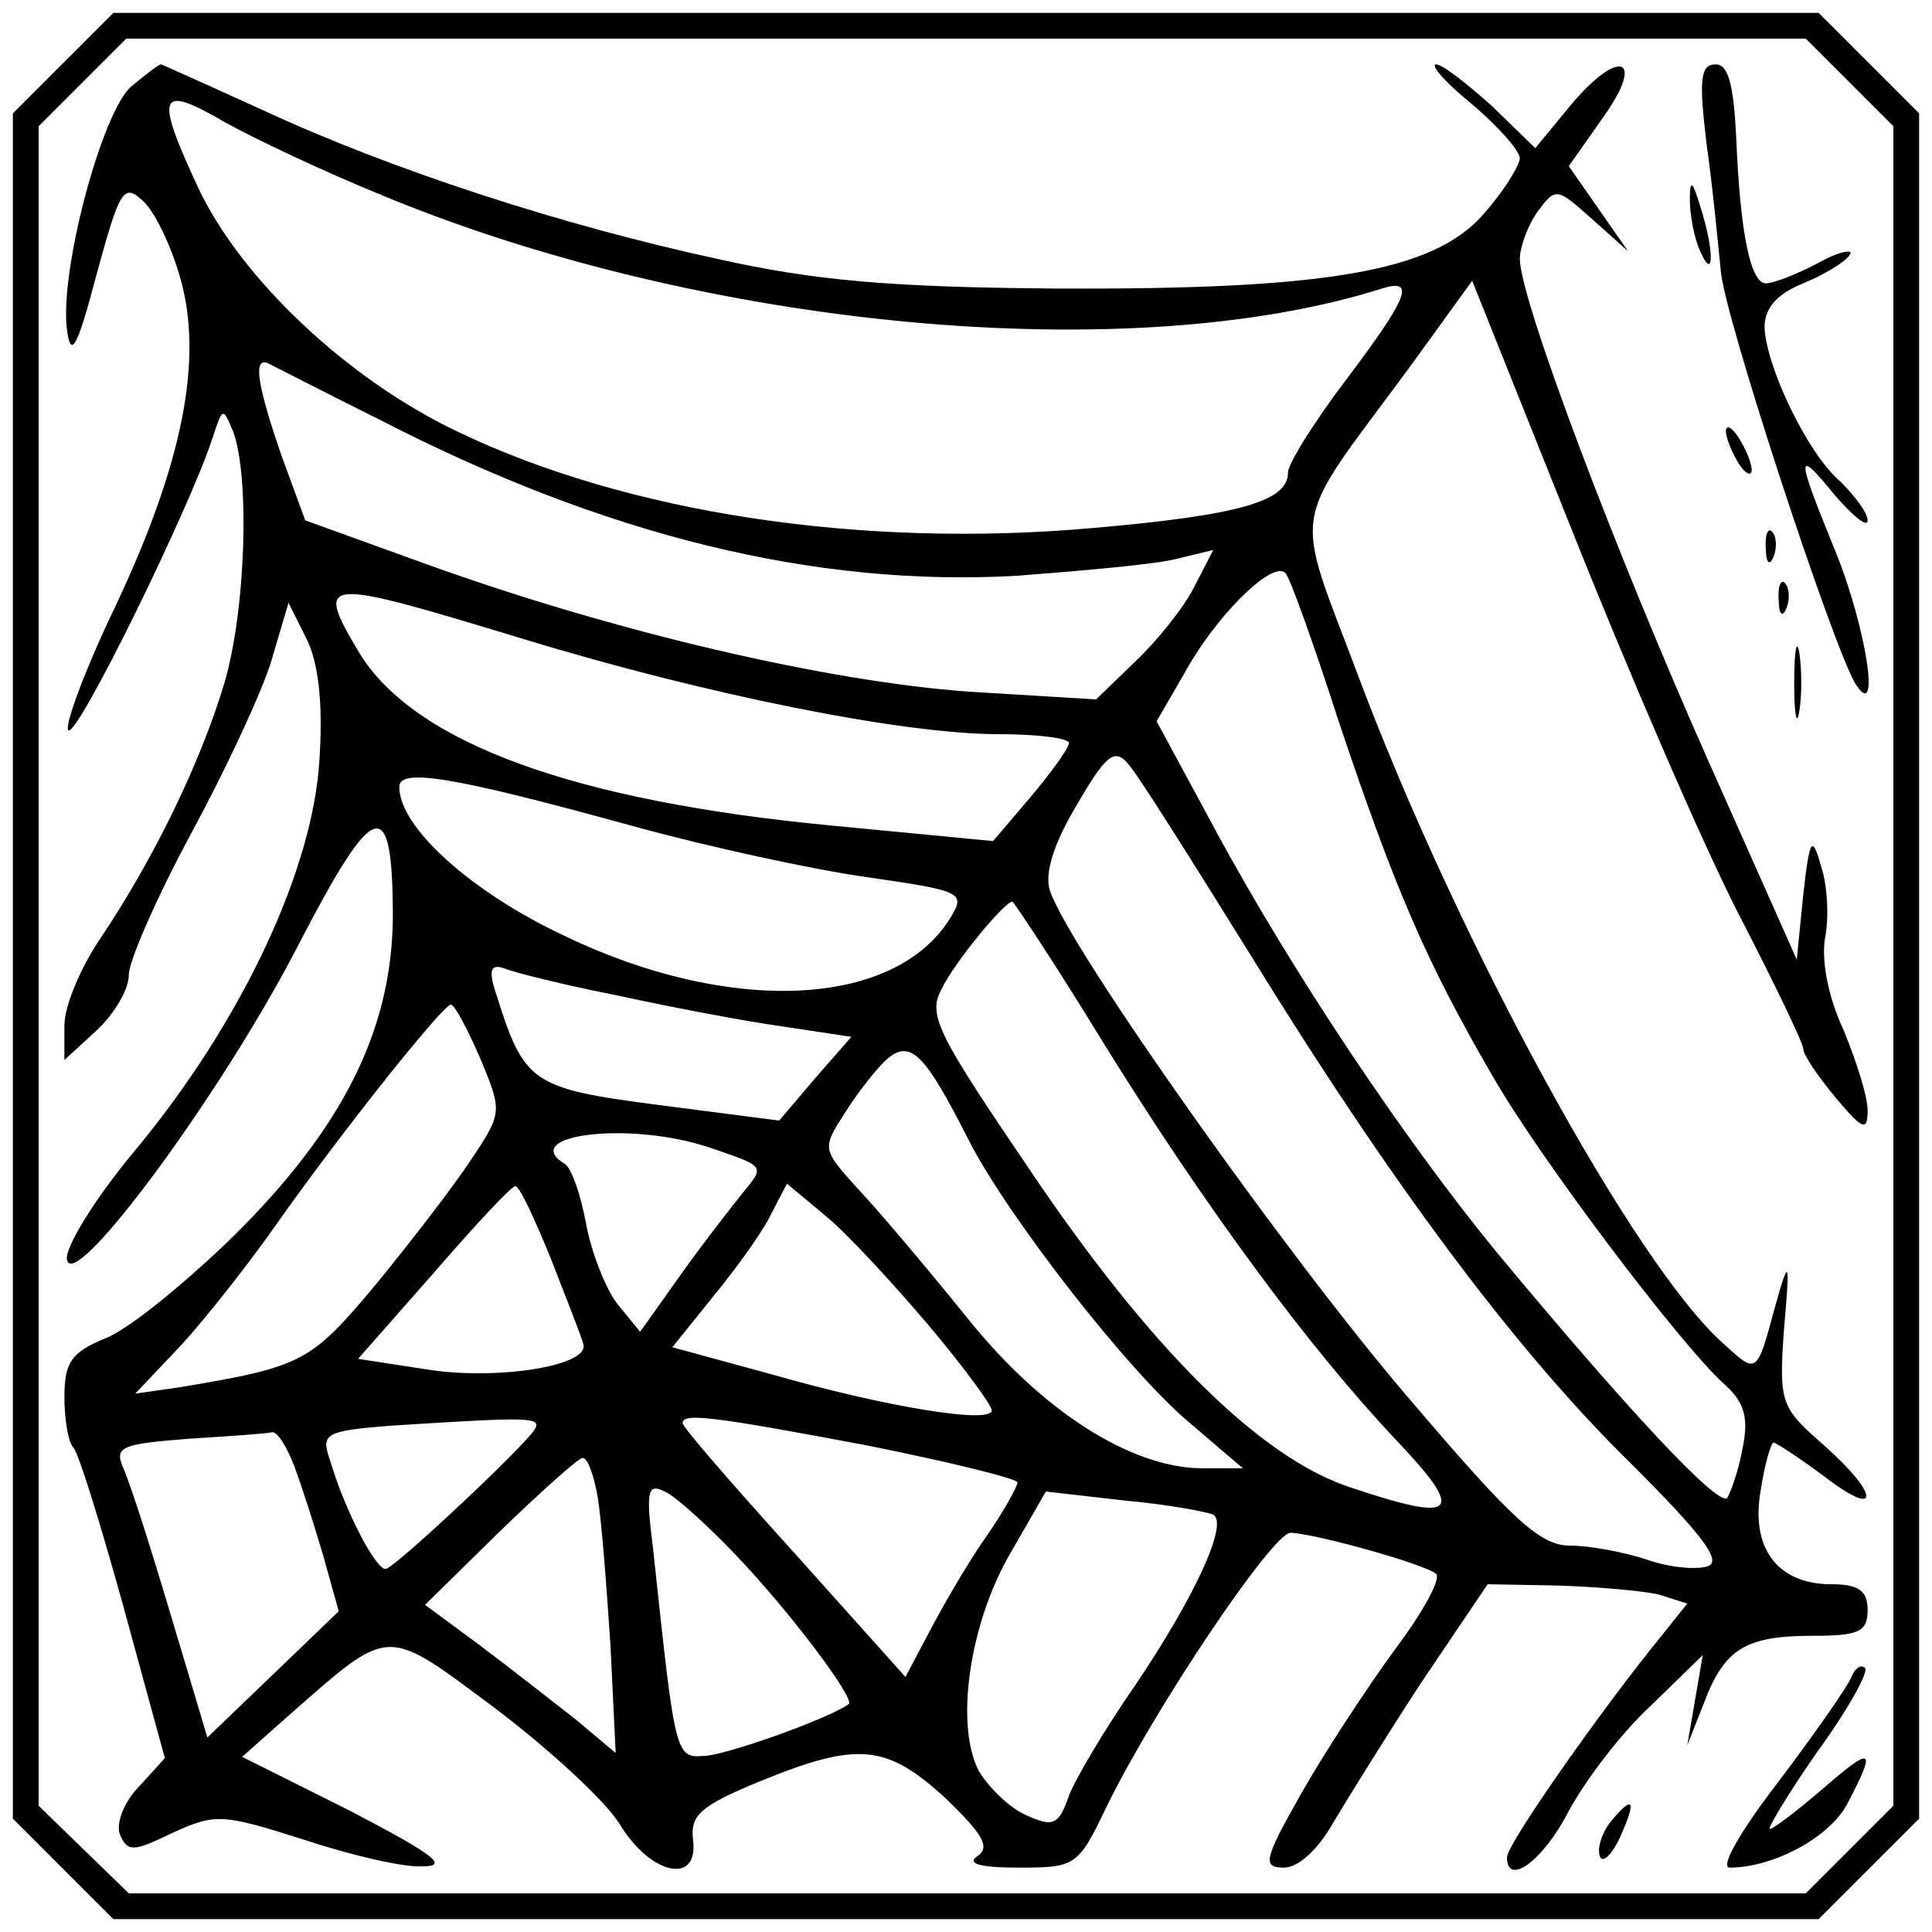
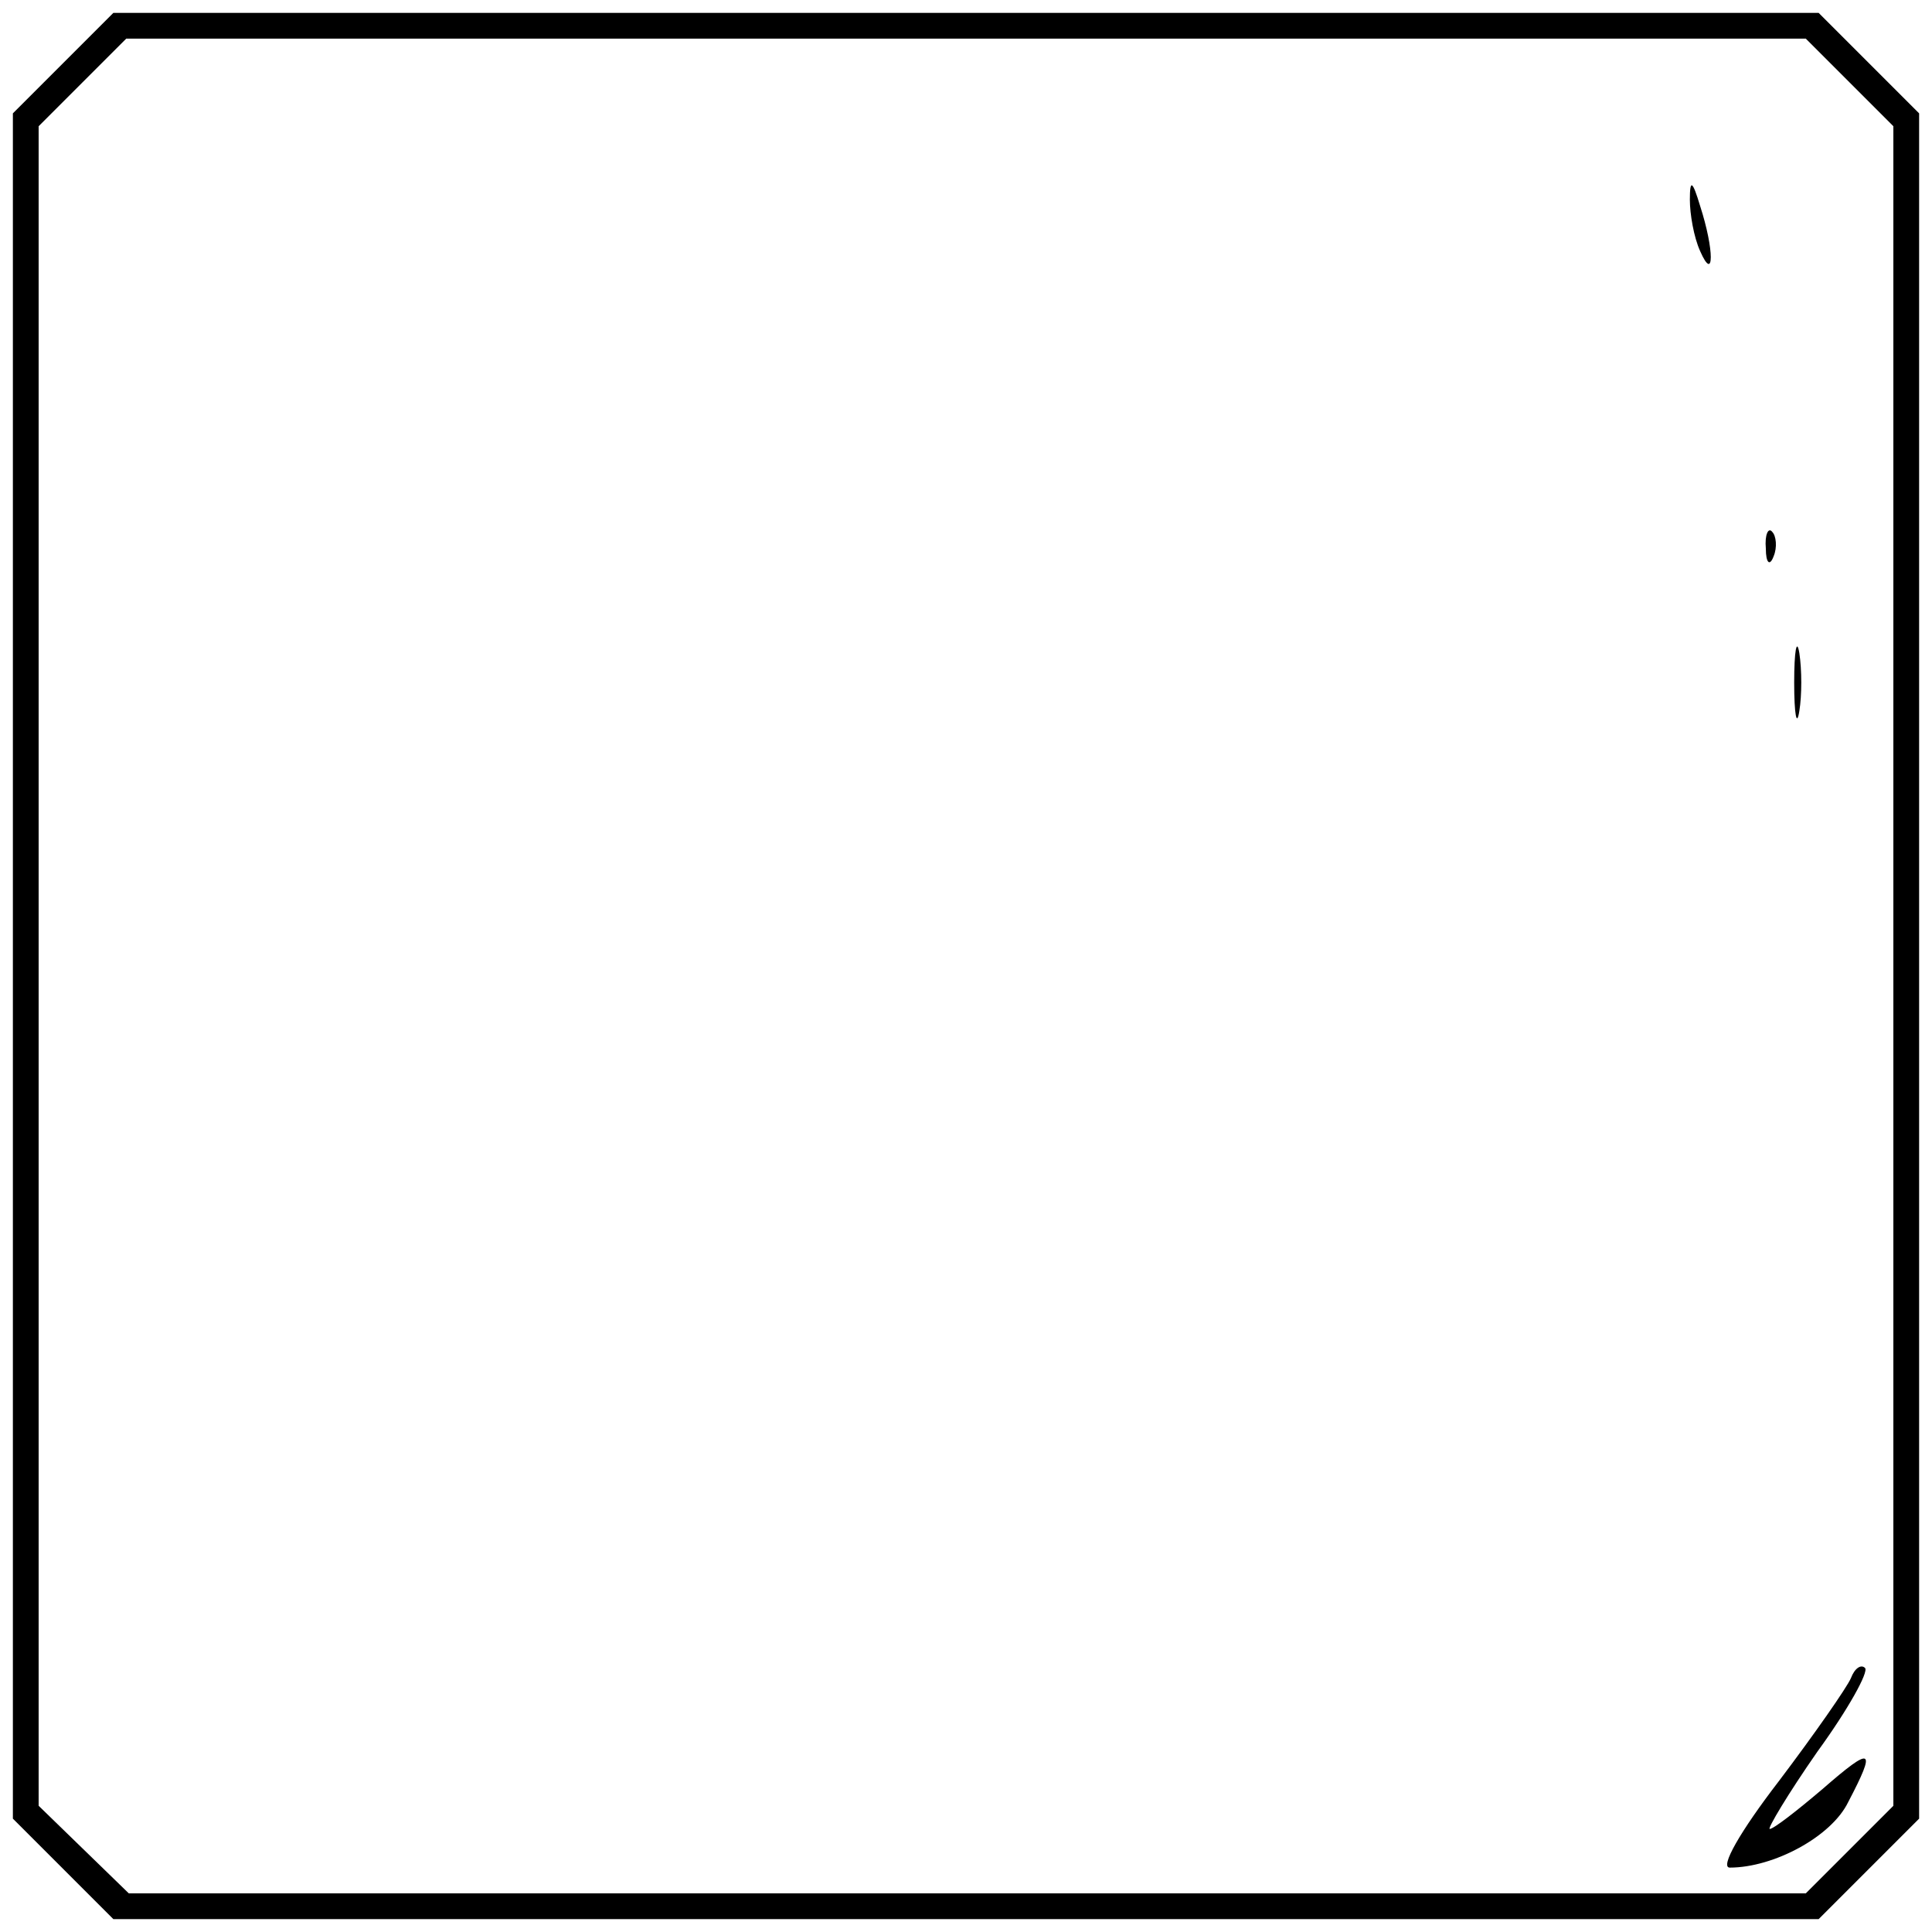
<svg xmlns="http://www.w3.org/2000/svg" version="1.0" width="150pt" height="150pt" viewBox="0 0 150 150" preserveAspectRatio="xMidYMid meet">
  <g transform="translate(0,150) scale(0.1,-0.1)" fill="#000000" stroke="none">
    <path d="M49 1451 l-39 -39 0 -662 0 -662 39 -39 39 -39 662 0 662 0 39 39 39 39 0 662 0 662 -39 39 -39 39 -662 0 -662 0 -39 -39z m1387 -15 l34 -34 0 -652 0 -652 -34 -34 -34 -34 -651 0 -651 0 -35 34 -35 34 0 652 0 652 34 34 34 34 652 0 652 0 34 -34z" />
-     <path d="M102 1433 c-23 -20 -56 -144 -50 -189 3 -23 8 -14 23 43 18 66 21 71 36 57 9 -8 22 -35 29 -60 18 -63 2 -144 -51 -256 -23 -48 -39 -91 -36 -95 7 -6 95 174 112 227 8 24 8 24 16 5 13 -35 10 -139 -7 -196 -19 -63 -55 -136 -95 -196 -16 -23 -29 -54 -29 -69 l0 -27 25 23 c14 13 25 32 25 43 0 11 22 61 49 111 27 50 55 110 62 134 l13 44 14 -28 c9 -18 13 -49 10 -94 -5 -85 -60 -203 -143 -303 -31 -37 -55 -76 -53 -85 5 -27 121 130 180 245 59 114 73 118 73 20 -1 -87 -39 -163 -124 -247 -37 -36 -81 -72 -99 -79 -27 -11 -32 -19 -32 -46 0 -17 3 -35 7 -39 4 -4 21 -59 39 -124 l32 -117 -20 -22 c-12 -12 -18 -29 -15 -37 6 -14 10 -14 41 1 33 15 38 15 101 -5 36 -12 78 -22 93 -21 21 0 9 9 -56 43 l-84 42 36 32 c80 70 74 70 160 6 41 -31 85 -71 97 -90 24 -40 62 -48 57 -12 -2 19 6 26 52 45 76 31 98 29 144 -13 29 -28 35 -38 25 -45 -9 -6 2 -9 32 -9 44 0 46 1 68 47 37 76 129 213 143 213 21 -1 106 -25 113 -32 4 -4 -11 -31 -33 -60 -21 -29 -54 -79 -72 -111 -29 -51 -30 -57 -13 -57 11 0 26 14 37 33 10 17 41 67 69 110 l52 77 55 -1 c30 -1 65 -4 78 -7 l22 -7 -28 -35 c-44 -55 -112 -152 -112 -162 0 -23 28 -3 48 36 13 24 41 61 64 82 l40 39 -6 -35 -6 -35 13 33 c16 42 32 52 85 52 35 0 42 3 42 20 0 15 -7 20 -28 20 -42 0 -63 28 -55 73 3 20 8 37 10 37 2 0 20 -12 39 -26 44 -34 44 -15 0 24 -33 29 -35 32 -31 89 5 57 4 57 -7 18 -14 -52 -14 -52 -39 -29 -69 60 -207 313 -284 518 -51 136 -55 113 38 239 l50 69 78 -195 c43 -108 100 -240 128 -295 28 -54 51 -102 51 -106 0 -5 11 -21 25 -38 21 -25 25 -27 25 -10 0 11 -9 39 -19 63 -12 26 -17 54 -14 71 3 15 2 40 -3 55 -7 25 -9 23 -14 -22 l-5 -50 -69 155 c-72 162 -146 358 -146 389 0 9 6 26 14 37 14 19 15 18 42 -6 l28 -25 -23 33 -23 33 26 37 c34 47 14 56 -24 11 l-28 -34 -34 33 c-19 17 -38 32 -43 32 -5 0 7 -14 28 -31 20 -17 37 -36 37 -42 -1 -7 -13 -26 -28 -43 -39 -45 -123 -59 -332 -58 -128 1 -187 6 -263 23 -120 26 -253 69 -354 116 -42 19 -77 35 -78 35 -2 0 -12 -8 -23 -17z m198 -86 c248 -102 577 -133 773 -71 26 8 21 -6 -28 -71 -25 -33 -45 -65 -45 -72 0 -22 -37 -33 -152 -43 -181 -16 -362 12 -493 75 -86 41 -168 119 -201 189 -34 73 -31 81 19 52 23 -13 80 -40 127 -59z m-5 -173 c175 -90 338 -130 495 -121 52 4 108 9 123 13 l29 7 -15 -29 c-8 -16 -29 -42 -46 -58 l-30 -29 -99 6 c-110 8 -274 46 -421 99 l-94 34 -18 49 c-19 55 -23 78 -11 73 4 -2 43 -22 87 -44z m745 -236 c43 -128 67 -184 118 -272 37 -65 146 -209 180 -240 16 -14 20 -26 15 -50 -3 -17 -9 -34 -12 -39 -7 -7 -78 69 -180 192 -72 88 -158 217 -216 324 l-47 87 26 45 c25 42 65 80 74 70 3 -2 22 -55 42 -117z m-634 66 c144 -44 296 -74 369 -74 30 0 55 -3 55 -7 -1 -5 -14 -23 -30 -42 l-29 -34 -125 12 c-200 19 -324 64 -367 134 -35 59 -31 59 127 11z m564 -244 c109 -177 206 -308 297 -397 55 -55 70 -75 59 -79 -9 -3 -30 -1 -47 5 -18 6 -45 11 -60 11 -23 0 -44 19 -124 113 -93 108 -266 352 -280 396 -4 13 3 36 21 66 22 38 29 44 39 33 7 -7 49 -74 95 -148z m-480 99 c58 -16 140 -34 183 -40 76 -11 77 -12 64 -33 -44 -69 -172 -74 -300 -12 -72 34 -127 84 -127 115 0 15 42 8 180 -30z m365 -166 c81 -131 162 -240 228 -310 56 -59 49 -66 -37 -37 -69 24 -153 107 -246 245 -72 106 -80 121 -69 141 10 21 49 68 55 68 1 0 33 -48 69 -107z m-375 34 c41 -9 99 -20 128 -24 l53 -8 -28 -32 -28 -33 -93 12 c-100 13 -105 17 -127 87 -6 18 -4 23 7 19 7 -3 47 -13 88 -21z m-107 -49 c17 -41 17 -42 -7 -78 -13 -20 -47 -64 -74 -97 -51 -61 -57 -64 -152 -80 l-35 -5 36 38 c20 22 53 64 74 94 50 71 129 170 135 170 3 0 13 -19 23 -42z m379 -63 c30 -59 124 -180 172 -220 l41 -35 -31 0 c-56 0 -126 45 -184 118 -30 37 -67 81 -83 98 -29 32 -29 32 -11 60 10 16 25 35 33 42 18 15 29 4 63 -63z m-201 -6 c44 -15 43 -14 25 -36 -8 -10 -30 -38 -47 -62 l-32 -45 -18 22 c-9 12 -20 40 -24 62 -4 22 -11 42 -16 46 -38 23 50 34 112 13z m-123 -87 c12 -31 24 -61 25 -66 4 -17 -70 -28 -123 -19 l-52 8 59 67 c32 37 60 67 63 67 3 1 15 -25 28 -57z m293 -51 c27 -32 49 -62 49 -66 0 -11 -84 3 -171 28 l-77 21 33 41 c18 22 38 50 44 63 l12 23 30 -25 c17 -14 52 -52 80 -85z m-306 -81 c-9 -14 -105 -104 -115 -108 -7 -3 -32 44 -44 85 -7 20 -3 22 46 26 110 7 119 7 113 -3z m257 -12 c65 -13 118 -26 118 -29 0 -3 -11 -23 -25 -43 -14 -20 -33 -53 -43 -72 l-19 -36 -86 96 c-48 53 -87 98 -87 101 0 8 20 6 142 -17z m-444 -15 c6 -16 16 -47 23 -71 l12 -43 -51 -49 -51 -49 -17 57 c-22 74 -40 133 -49 154 -6 15 1 17 52 21 32 2 61 4 64 5 4 1 11 -10 17 -25z m236 -25 c3 -18 7 -70 10 -116 l4 -83 -31 26 c-18 14 -51 40 -75 58 l-42 31 57 56 c32 31 61 57 65 58 4 1 9 -13 12 -30z m107 -45 c43 -45 93 -112 88 -116 -15 -11 -88 -37 -109 -40 -26 -2 -25 -7 -43 161 -6 47 -4 51 11 43 9 -5 33 -27 53 -48z m371 31 c12 -7 -15 -65 -61 -133 -23 -33 -46 -72 -51 -85 -8 -23 -12 -25 -34 -15 -13 6 -29 22 -36 34 -19 36 -7 116 25 170 l27 47 61 -7 c34 -3 65 -9 69 -11z" />
-     <path d="M1325 1388 c5 -35 9 -79 11 -98 2 -33 85 -286 104 -320 21 -34 9 43 -15 102 -31 76 -31 81 0 43 14 -16 25 -25 25 -19 0 6 -10 19 -21 30 -26 22 -58 90 -59 120 0 15 10 26 30 34 17 7 33 17 36 22 4 5 -8 3 -24 -6 -17 -9 -35 -16 -41 -16 -12 0 -20 40 -23 113 -2 41 -6 57 -16 57 -12 0 -13 -12 -7 -62z" />
    <path d="M1312 1345 c0 -11 3 -29 8 -40 11 -25 11 1 0 35 -6 20 -8 21 -8 5z" />
-     <path d="M1340 1165 c0 -5 5 -17 10 -25 5 -8 10 -10 10 -5 0 6 -5 17 -10 25 -5 8 -10 11 -10 5z" />
    <path d="M1371 1074 c0 -11 3 -14 6 -6 3 7 2 16 -1 19 -3 4 -6 -2 -5 -13z" />
-     <path d="M1381 1034 c0 -11 3 -14 6 -6 3 7 2 16 -1 19 -3 4 -6 -2 -5 -13z" />
+     <path d="M1381 1034 z" />
    <path d="M1393 970 c0 -25 2 -35 4 -22 2 12 2 32 0 45 -2 12 -4 2 -4 -23z" />
    <path d="M1437 197 c-3 -7 -28 -43 -56 -80 -30 -39 -46 -67 -38 -67 34 0 79 24 92 51 22 42 19 44 -20 10 -20 -17 -38 -31 -41 -31 -2 0 14 27 37 60 24 33 40 62 37 65 -3 3 -8 0 -11 -8z" />
-     <path d="M1250 85 c-6 -8 -10 -19 -8 -26 2 -6 9 0 16 15 13 29 10 33 -8 11z" />
  </g>
</svg>